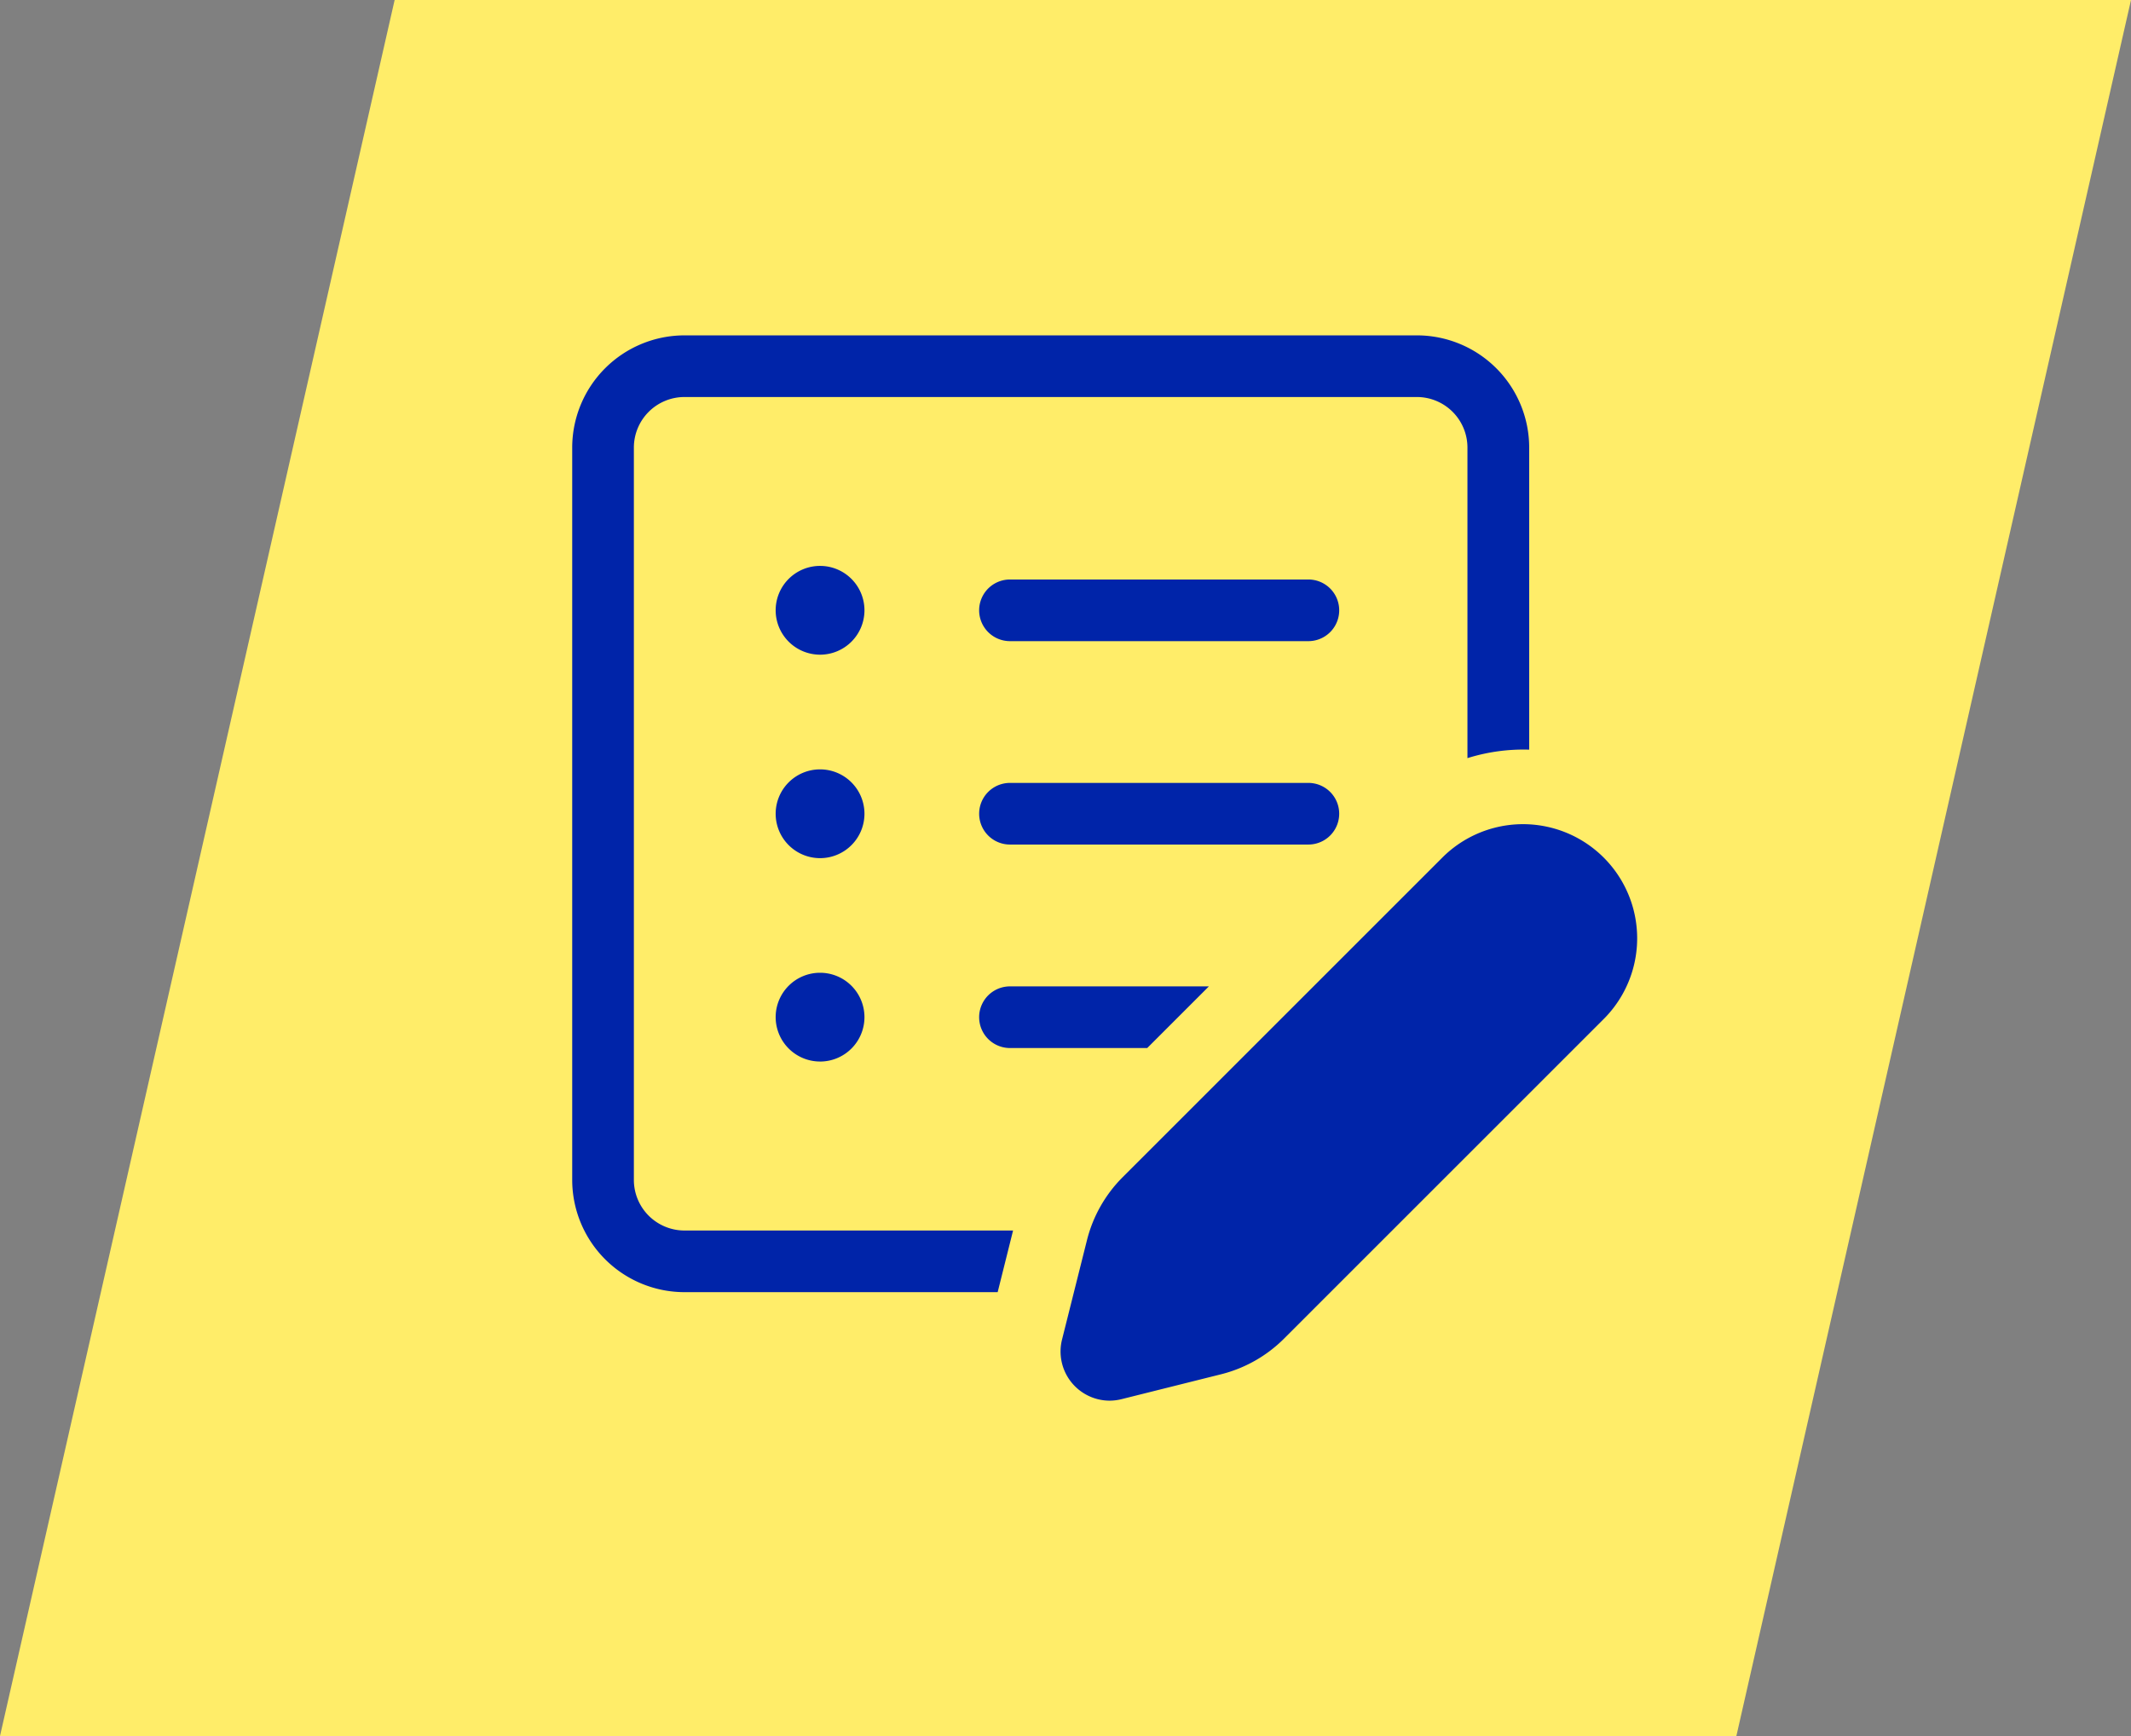
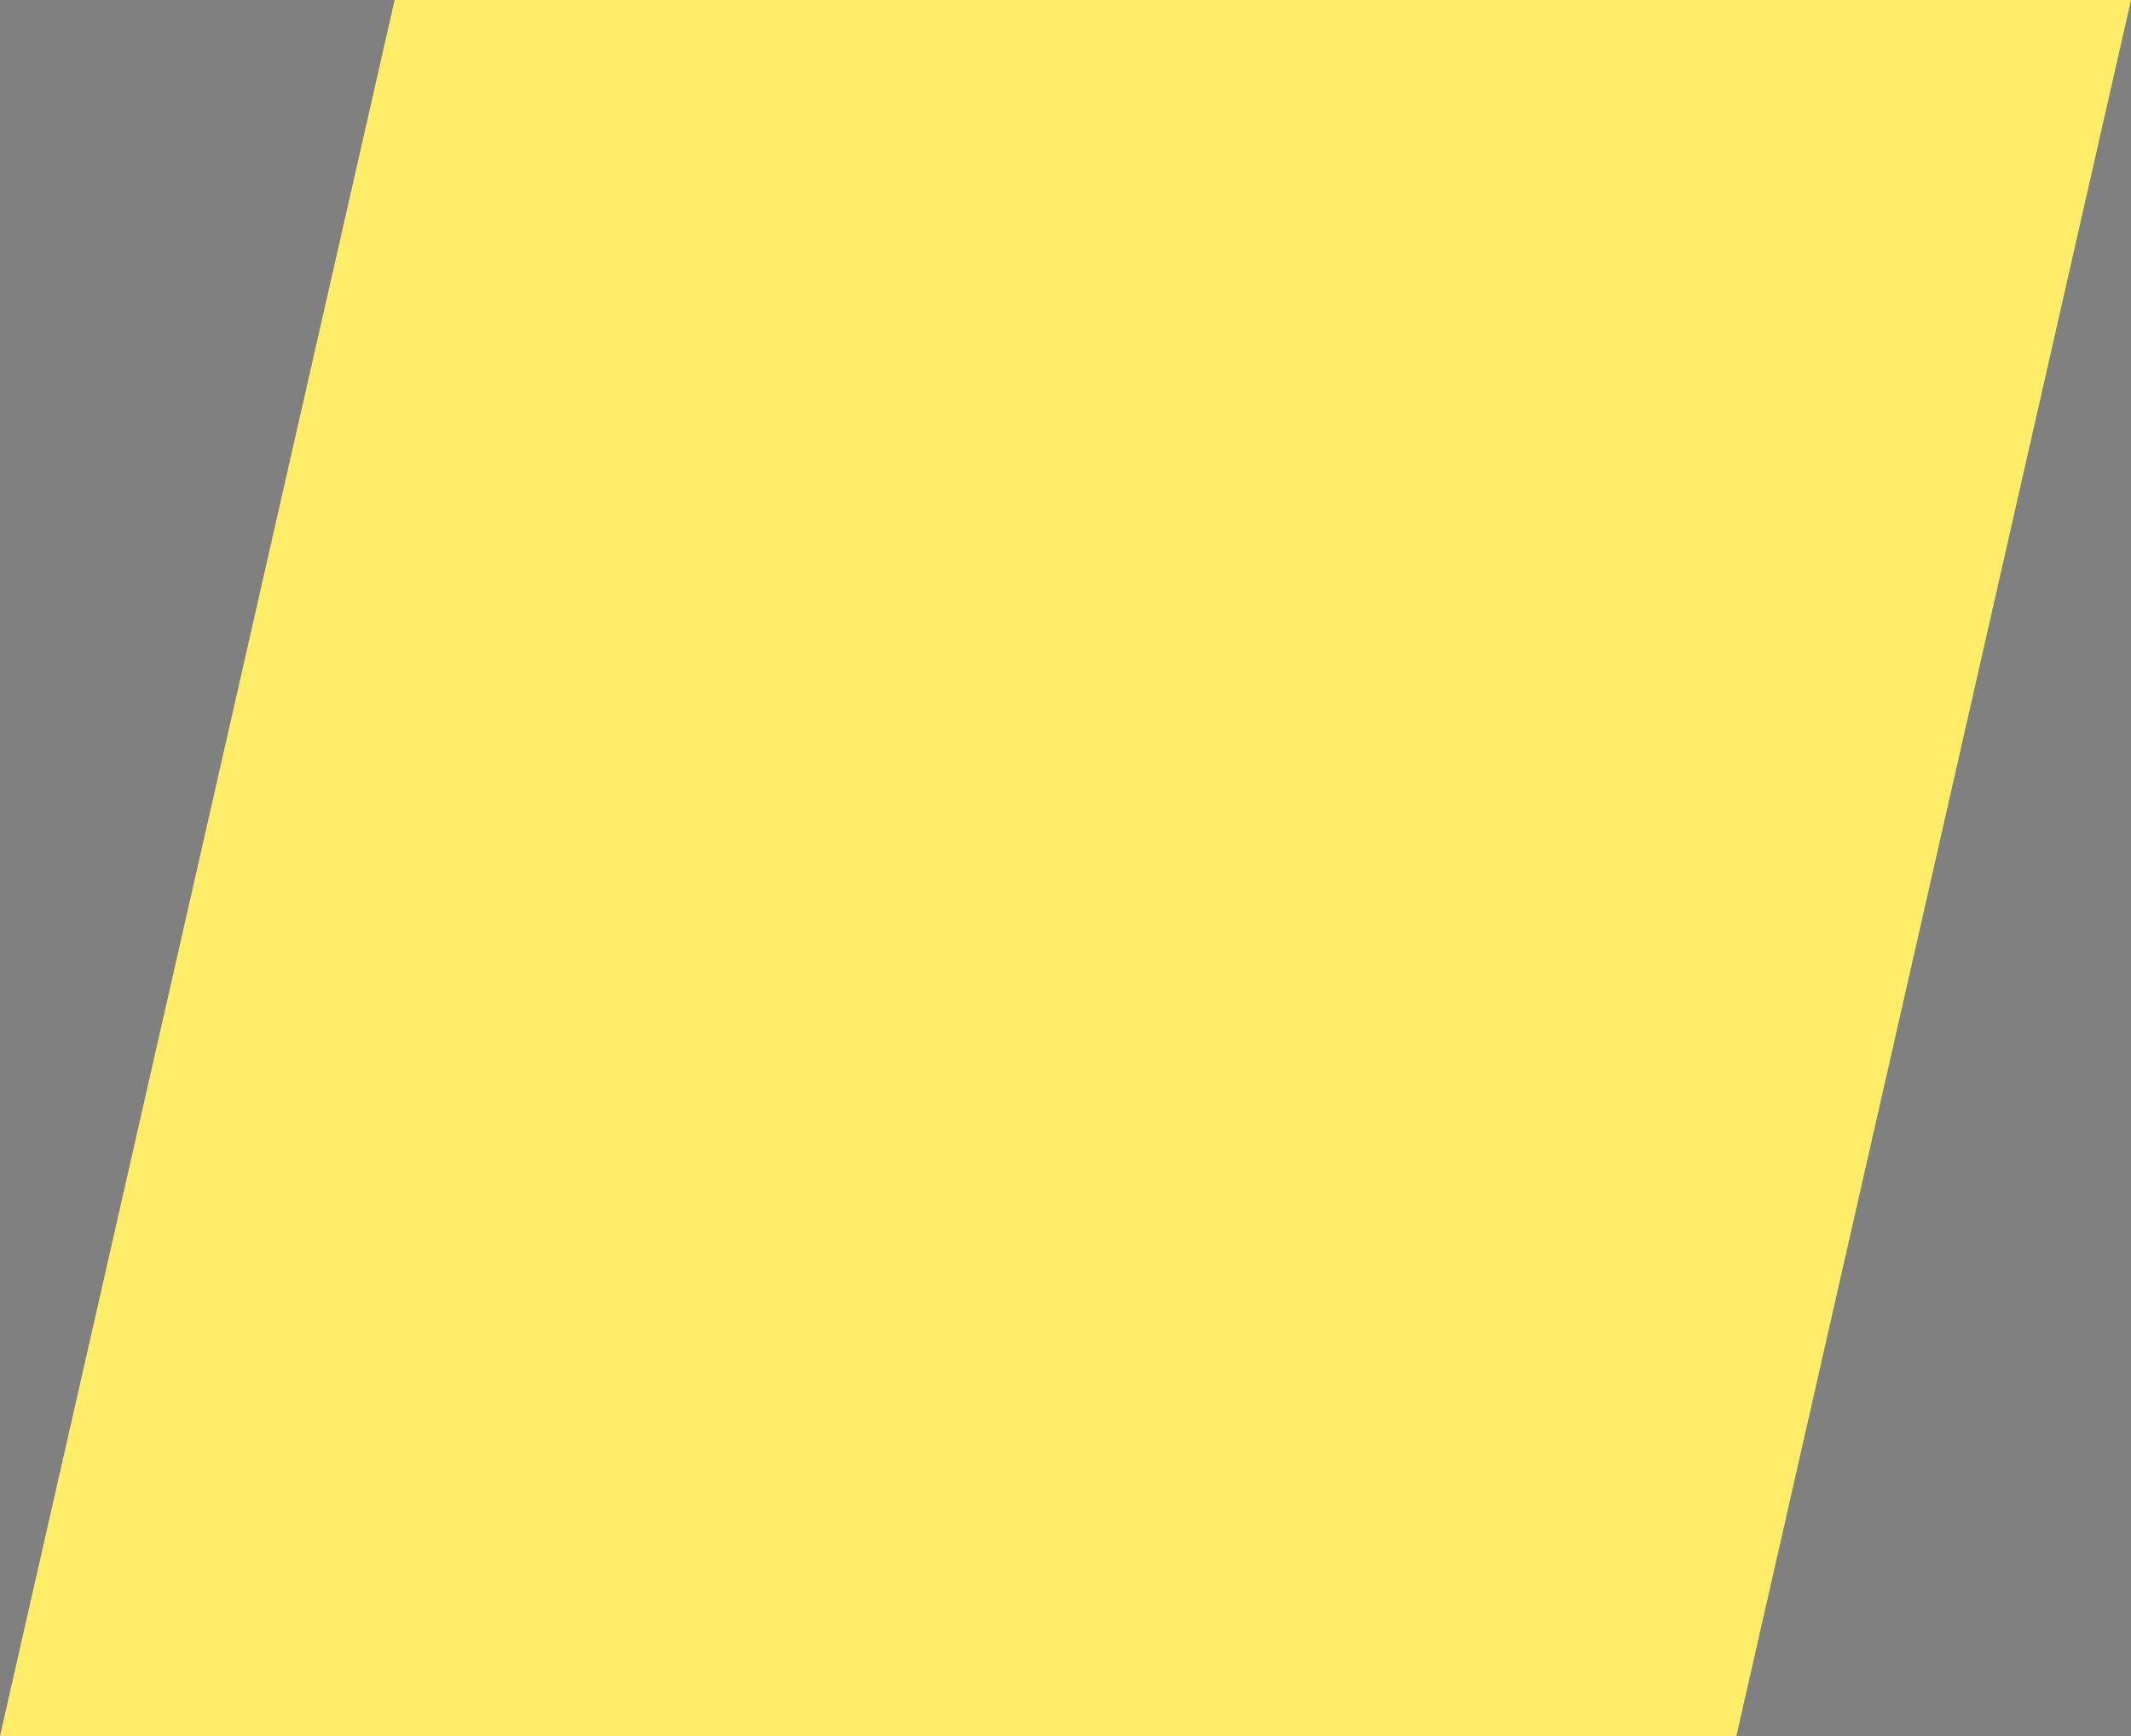
<svg xmlns="http://www.w3.org/2000/svg" width="108" height="88" viewBox="0 0 108 88">
  <rect x="0" y="0" width="108" height="88" fill="#808080" stroke="none" />
  <g id="image-c1d2e3f4" transform="translate(-719 -2457)">
    <path id="Caminho_788577" data-name="Caminho 788577" d="M20,0h88L88,88H0Z" transform="translate(719 2457)" fill="#ffed69" />
-     <path id="_8675578_ic_fluent_text_bullet_list_icon" data-name="8675578_ic_fluent_text_bullet_list_icon" d="M9.187,3A6.187,6.187,0,0,0,3,9.187V46.309A6.187,6.187,0,0,0,9.187,52.5H25.452l.978-3.913q.026-.106.055-.211H9.187a2.062,2.062,0,0,1-2.062-2.062V9.187A2.062,2.062,0,0,1,9.187,7.125H46.309a2.062,2.062,0,0,1,2.062,2.062v16.45a9.059,9.059,0,0,1,4.125-.606V9.187A6.187,6.187,0,0,0,46.309,3ZM36.973,36H25.686a2.062,2.062,0,1,0,0,4.125h7.163ZM18.811,17.436a2.75,2.75,0,1,1-2.75-2.75A2.75,2.75,0,0,1,18.811,17.436Zm6.874-2.062a2.062,2.062,0,1,0,0,4.125H40.809a2.062,2.062,0,0,0,0-4.125Zm0,10.312a2.062,2.062,0,1,0,0,4.124H40.809a2.062,2.062,0,1,0,0-4.124ZM16.061,30.5a2.75,2.75,0,1,0-2.75-2.75A2.75,2.75,0,0,0,16.061,30.5Zm2.75,7.562a2.75,2.75,0,1,1-2.75-2.75A2.75,2.75,0,0,1,18.811,38.059Zm28.459-8.471L31.04,45.819a7.383,7.383,0,0,0-1.942,3.43L27.84,54.283a2.989,2.989,0,0,0,3.625,3.625L36.5,56.649a7.383,7.383,0,0,0,3.43-1.942l16.23-16.23a6.285,6.285,0,1,0-8.889-8.889Z" transform="translate(744.5 2470.5)" fill="#0024a9" />
-     <path id="_8675578_ic_fluent_text_bullet_list_icon_-_Contorno" data-name="8675578_ic_fluent_text_bullet_list_icon - Contorno" d="M9.187,2.5H46.309A6.7,6.7,0,0,1,53,9.187v16.39l-.543-.047c-.244-.021-.493-.032-.738-.032a8.509,8.509,0,0,0-3.159.6l-.685.272V9.187a1.564,1.564,0,0,0-1.562-1.562H9.187A1.564,1.564,0,0,0,7.625,9.187V46.309a1.564,1.564,0,0,0,1.562,1.562H27.138l-.17.63q-.027.1-.053.2L25.842,53H9.187A6.7,6.7,0,0,1,2.5,46.309V9.187A6.7,6.7,0,0,1,9.187,2.5ZM52,24.5V9.187A5.693,5.693,0,0,0,46.309,3.5H9.187A5.693,5.693,0,0,0,3.5,9.187V46.309A5.693,5.693,0,0,0,9.187,52H25.062l.781-3.125H9.187a2.565,2.565,0,0,1-2.562-2.562V9.187A2.565,2.565,0,0,1,9.187,6.625H46.309a2.565,2.565,0,0,1,2.562,2.562V24.93A9.5,9.5,0,0,1,52,24.5ZM16.061,14.186a3.25,3.25,0,1,1-3.25,3.25A3.253,3.253,0,0,1,16.061,14.186Zm0,5.5a2.25,2.25,0,1,0-2.25-2.25A2.252,2.252,0,0,0,16.061,19.686Zm9.624-4.812H40.809a2.562,2.562,0,0,1,0,5.125H25.686a2.562,2.562,0,1,1,0-5.125ZM40.809,19a1.562,1.562,0,0,0,0-3.125H25.686a1.562,1.562,0,1,0,0,3.125ZM16.061,24.5a3.25,3.25,0,1,1-3.25,3.25A3.253,3.253,0,0,1,16.061,24.5Zm0,5.5a2.25,2.25,0,1,0-2.25-2.25A2.252,2.252,0,0,0,16.061,30Zm9.624-4.812H40.809a2.562,2.562,0,1,1,0,5.124H25.686a2.562,2.562,0,1,1,0-5.124ZM40.809,29.31a1.562,1.562,0,1,0,0-3.124H25.686a1.562,1.562,0,1,0,0,3.124Zm10.906-2.062a6.785,6.785,0,0,1,4.8,11.583l-16.23,16.23a7.885,7.885,0,0,1-3.663,2.074l-5.034,1.259a3.548,3.548,0,0,1-.859.107,3.492,3.492,0,0,1-3.372-4.338l1.258-5.034a7.885,7.885,0,0,1,2.074-3.663l16.23-16.23A6.741,6.741,0,0,1,51.715,27.248ZM30.727,57.5a2.547,2.547,0,0,0,.617-.077l5.034-1.259a6.885,6.885,0,0,0,3.2-1.811l16.23-16.23a5.785,5.785,0,0,0-8.181-8.181l-16.23,16.23a6.885,6.885,0,0,0-1.811,3.2L28.325,54.4a2.492,2.492,0,0,0,2.4,3.1ZM16.061,34.81a3.25,3.25,0,1,1-3.25,3.25A3.253,3.253,0,0,1,16.061,34.81Zm0,5.5a2.25,2.25,0,1,0-2.25-2.25A2.252,2.252,0,0,0,16.061,40.309ZM25.686,35.5H38.18l-5.124,5.125h-7.37a2.562,2.562,0,1,1,0-5.125Zm10.081,1H25.686a1.562,1.562,0,1,0,0,3.125h6.956Z" transform="translate(744.5 2470.5)" fill="#ffed69" />
+     <path id="_8675578_ic_fluent_text_bullet_list_icon_-_Contorno" data-name="8675578_ic_fluent_text_bullet_list_icon - Contorno" d="M9.187,2.5H46.309A6.7,6.7,0,0,1,53,9.187v16.39l-.543-.047c-.244-.021-.493-.032-.738-.032a8.509,8.509,0,0,0-3.159.6l-.685.272V9.187a1.564,1.564,0,0,0-1.562-1.562H9.187A1.564,1.564,0,0,0,7.625,9.187V46.309a1.564,1.564,0,0,0,1.562,1.562H27.138l-.17.63q-.027.1-.053.2L25.842,53H9.187A6.7,6.7,0,0,1,2.5,46.309V9.187A6.7,6.7,0,0,1,9.187,2.5ZM52,24.5V9.187A5.693,5.693,0,0,0,46.309,3.5H9.187A5.693,5.693,0,0,0,3.5,9.187V46.309A5.693,5.693,0,0,0,9.187,52H25.062l.781-3.125H9.187a2.565,2.565,0,0,1-2.562-2.562V9.187A2.565,2.565,0,0,1,9.187,6.625H46.309a2.565,2.565,0,0,1,2.562,2.562V24.93A9.5,9.5,0,0,1,52,24.5ZM16.061,14.186a3.25,3.25,0,1,1-3.25,3.25A3.253,3.253,0,0,1,16.061,14.186Zm0,5.5a2.25,2.25,0,1,0-2.25-2.25A2.252,2.252,0,0,0,16.061,19.686Zm9.624-4.812H40.809a2.562,2.562,0,0,1,0,5.125H25.686a2.562,2.562,0,1,1,0-5.125ZM40.809,19a1.562,1.562,0,0,0,0-3.125H25.686a1.562,1.562,0,1,0,0,3.125ZM16.061,24.5a3.25,3.25,0,1,1-3.25,3.25A3.253,3.253,0,0,1,16.061,24.5Zm0,5.5a2.25,2.25,0,1,0-2.25-2.25A2.252,2.252,0,0,0,16.061,30Zm9.624-4.812H40.809a2.562,2.562,0,1,1,0,5.124H25.686a2.562,2.562,0,1,1,0-5.124ZM40.809,29.31a1.562,1.562,0,1,0,0-3.124H25.686a1.562,1.562,0,1,0,0,3.124Zm10.906-2.062a6.785,6.785,0,0,1,4.8,11.583l-16.23,16.23a7.885,7.885,0,0,1-3.663,2.074l-5.034,1.259a3.548,3.548,0,0,1-.859.107,3.492,3.492,0,0,1-3.372-4.338l1.258-5.034a7.885,7.885,0,0,1,2.074-3.663l16.23-16.23A6.741,6.741,0,0,1,51.715,27.248ZM30.727,57.5a2.547,2.547,0,0,0,.617-.077l5.034-1.259a6.885,6.885,0,0,0,3.2-1.811l16.23-16.23a5.785,5.785,0,0,0-8.181-8.181l-16.23,16.23a6.885,6.885,0,0,0-1.811,3.2L28.325,54.4a2.492,2.492,0,0,0,2.4,3.1ZM16.061,34.81a3.25,3.25,0,1,1-3.25,3.25A3.253,3.253,0,0,1,16.061,34.81Zm0,5.5a2.25,2.25,0,1,0-2.25-2.25A2.252,2.252,0,0,0,16.061,40.309ZM25.686,35.5H38.18l-5.124,5.125a2.562,2.562,0,1,1,0-5.125Zm10.081,1H25.686a1.562,1.562,0,1,0,0,3.125h6.956Z" transform="translate(744.5 2470.5)" fill="#ffed69" />
  </g>
</svg>